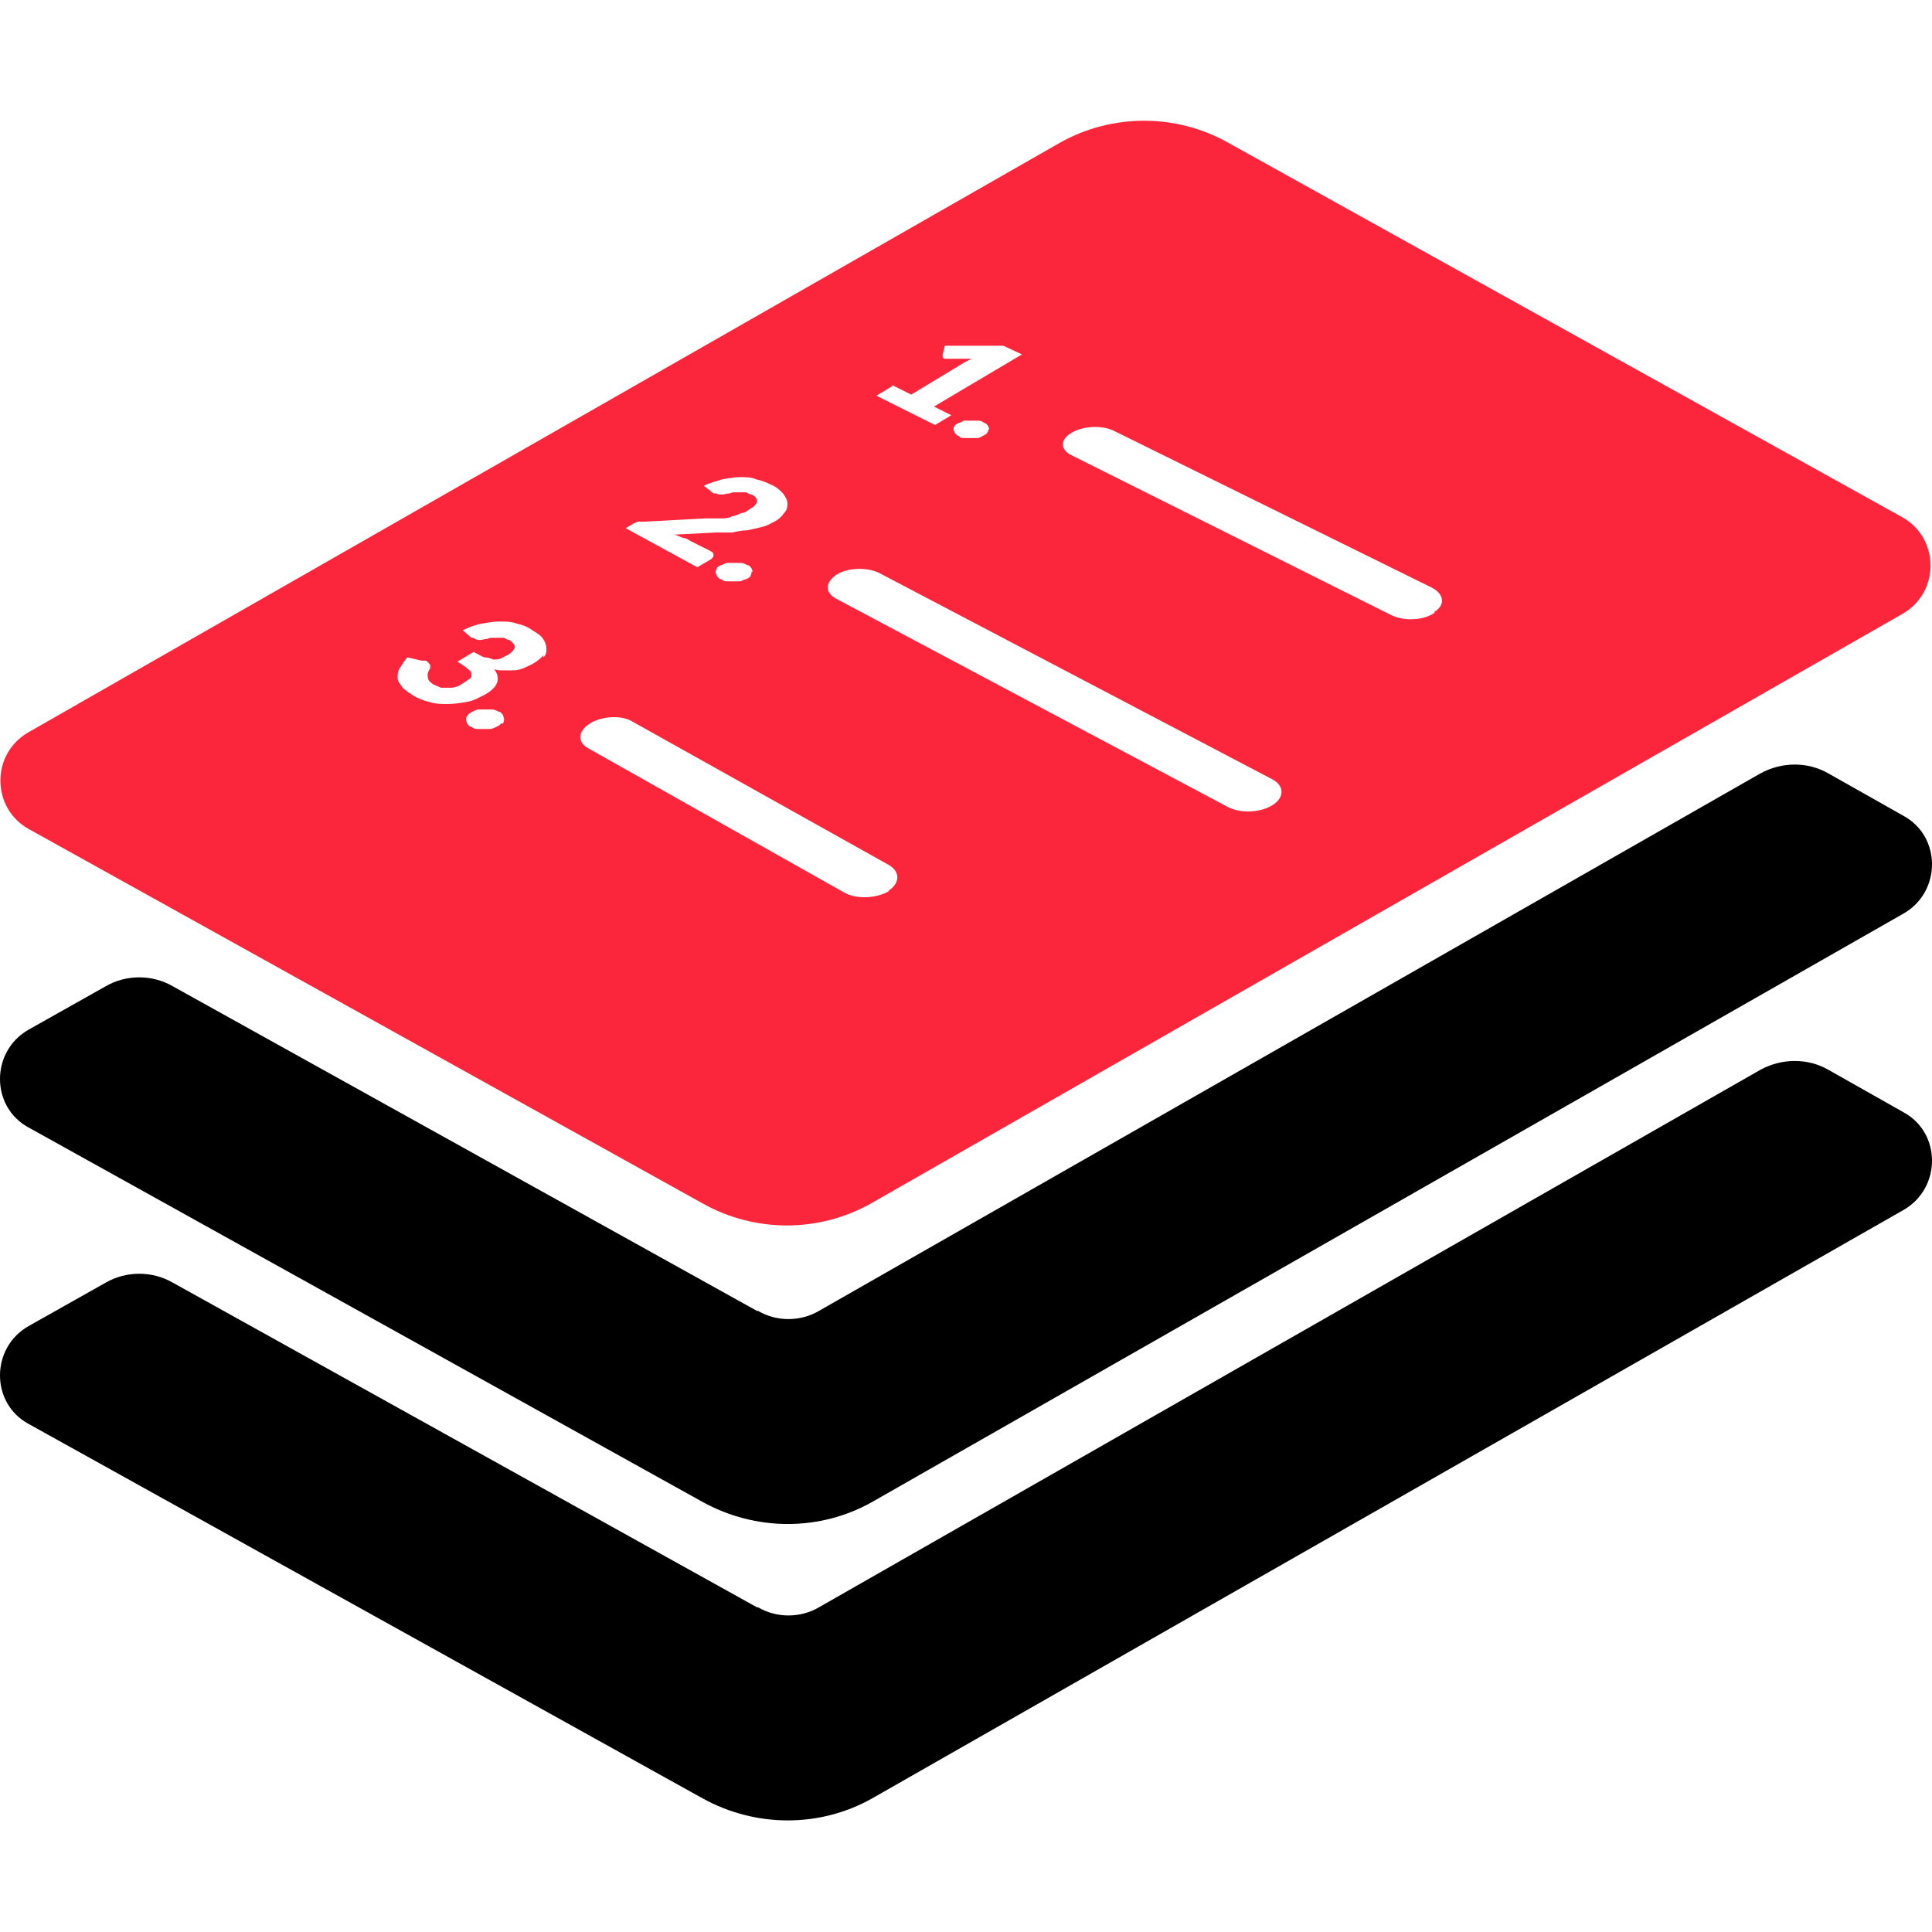
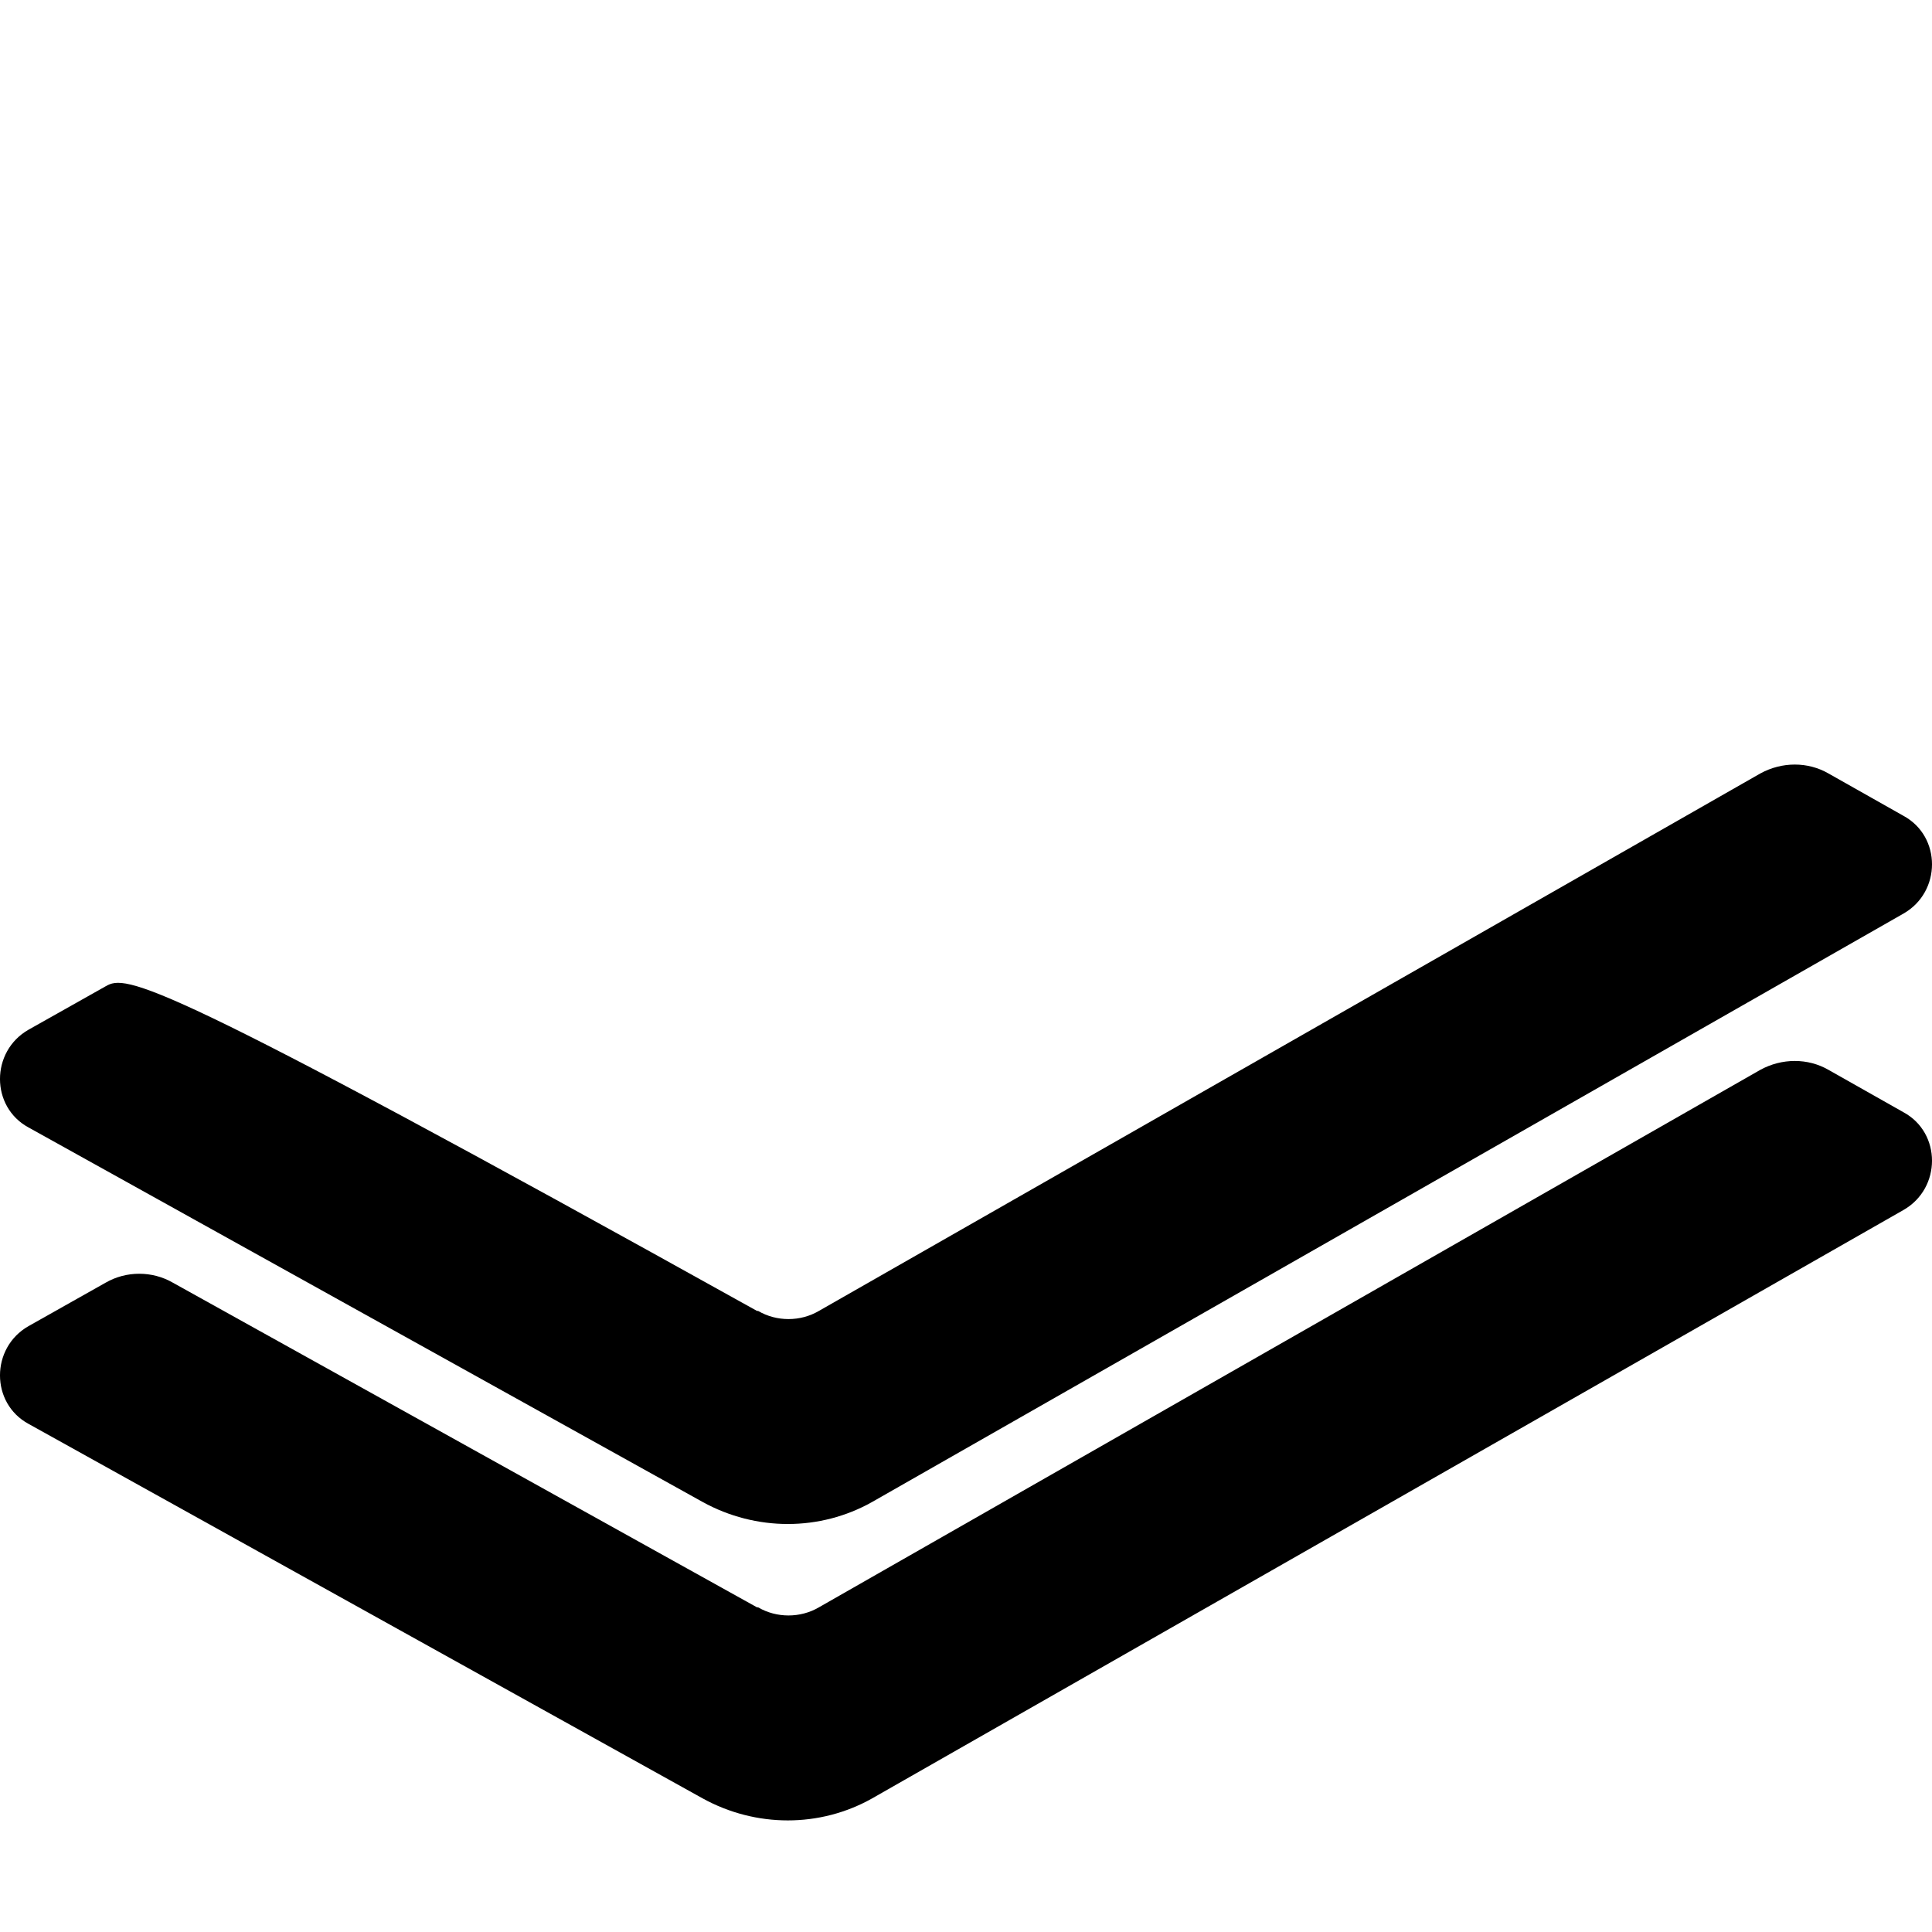
<svg xmlns="http://www.w3.org/2000/svg" width="64px" height="64px" viewBox="0 0 64 64" version="1.1">
  <title>datenschutzmanagement</title>
  <g id="datenschutzmanagement" stroke="none" stroke-width="1" fill="none" fill-rule="evenodd">
    <g transform="translate(0, 4)" fill-rule="nonzero">
      <g id="Group" transform="translate(0, 21.327)" fill="#000000">
-         <path d="M25.077,18.099 L5.727,7.346 C5.044,6.95 4.181,6.95 3.498,7.346 L0.944,8.784 C-0.315,9.504 -0.315,11.338 0.944,12.021 L23.278,24.429 C25.041,25.4 27.163,25.4 28.889,24.429 L63.056,4.936 C64.315,4.217 64.315,2.383 63.056,1.699 L60.574,0.297 C59.891,-0.099 59.028,-0.099 58.309,0.297 L27.127,18.099 C26.515,18.459 25.724,18.459 25.113,18.099 L25.077,18.099 Z" id="Path" />
+         <path d="M25.077,18.099 C5.044,6.95 4.181,6.95 3.498,7.346 L0.944,8.784 C-0.315,9.504 -0.315,11.338 0.944,12.021 L23.278,24.429 C25.041,25.4 27.163,25.4 28.889,24.429 L63.056,4.936 C64.315,4.217 64.315,2.383 63.056,1.699 L60.574,0.297 C59.891,-0.099 59.028,-0.099 58.309,0.297 L27.127,18.099 C26.515,18.459 25.724,18.459 25.113,18.099 L25.077,18.099 Z" id="Path" />
        <path d="M25.077,27.918 L5.727,17.164 C5.044,16.769 4.181,16.769 3.498,17.164 L0.944,18.603 C-0.315,19.322 -0.315,21.156 0.944,21.84 L23.278,34.248 C25.041,35.219 27.163,35.219 28.889,34.248 L63.056,14.755 C64.315,14.035 64.315,12.201 63.056,11.518 L60.574,10.115 C59.891,9.72 59.028,9.72 58.309,10.115 L27.127,27.918 C26.515,28.277 25.724,28.277 25.113,27.918 L25.077,27.918 Z" id="Path" />
      </g>
-       <path d="M63.02,13.136 L40.686,0.728 C38.959,-0.243 36.837,-0.243 35.111,0.728 L0.944,20.257 C-0.315,20.977 -0.279,22.775 0.944,23.458 L23.278,35.866 C25.005,36.837 27.127,36.837 28.853,35.866 L63.02,16.337 C64.279,15.618 64.243,13.82 63.02,13.136 Z M29.536,8.748 L30.184,9.072 L31.91,8.029 C31.982,7.993 32.09,7.921 32.198,7.885 L31.479,7.885 C31.443,7.885 31.407,7.885 31.371,7.885 C31.335,7.885 31.299,7.885 31.299,7.885 C31.263,7.885 31.227,7.849 31.227,7.813 C31.227,7.813 31.227,7.777 31.227,7.741 L31.299,7.454 L33.241,7.454 C33.241,7.454 33.852,7.741 33.852,7.741 L30.939,9.468 L31.514,9.755 L30.975,10.079 L29.033,9.108 L29.572,8.784 L29.536,8.748 Z M32.737,10.223 C32.737,10.259 32.737,10.295 32.701,10.331 C32.701,10.367 32.629,10.403 32.557,10.439 C32.486,10.475 32.45,10.511 32.378,10.511 C32.306,10.511 32.234,10.511 32.162,10.511 C32.09,10.511 32.018,10.511 31.946,10.511 C31.874,10.511 31.802,10.511 31.766,10.439 C31.694,10.439 31.658,10.367 31.622,10.331 C31.622,10.295 31.586,10.259 31.586,10.223 C31.586,10.187 31.586,10.151 31.622,10.115 C31.622,10.079 31.694,10.043 31.766,10.007 C31.838,10.007 31.874,9.935 31.946,9.935 C32.018,9.935 32.09,9.935 32.162,9.935 C32.234,9.935 32.306,9.935 32.378,9.935 C32.45,9.935 32.521,9.935 32.593,10.007 C32.665,10.007 32.701,10.079 32.737,10.115 C32.737,10.151 32.773,10.187 32.773,10.223 L32.737,10.223 Z M20.941,13.352 C20.977,13.352 21.049,13.316 21.121,13.28 C21.192,13.28 21.264,13.28 21.372,13.28 L23.386,13.172 C23.566,13.172 23.71,13.172 23.854,13.172 C23.998,13.172 24.142,13.172 24.25,13.1 C24.357,13.1 24.465,13.028 24.573,12.992 C24.681,12.992 24.753,12.92 24.861,12.848 C25.005,12.777 25.077,12.669 25.077,12.597 C25.077,12.525 25.041,12.453 24.897,12.381 C24.825,12.381 24.789,12.345 24.717,12.309 C24.645,12.309 24.609,12.309 24.537,12.309 C24.465,12.309 24.393,12.309 24.357,12.309 C24.285,12.309 24.25,12.309 24.178,12.345 C24.07,12.345 23.998,12.381 23.926,12.381 C23.854,12.381 23.782,12.381 23.71,12.345 C23.71,12.345 23.71,12.345 23.674,12.345 C23.674,12.345 23.674,12.345 23.638,12.345 L23.314,12.093 C23.53,11.985 23.71,11.949 23.926,11.877 C24.142,11.841 24.321,11.805 24.501,11.805 C24.681,11.805 24.897,11.805 25.041,11.877 C25.221,11.913 25.4,11.985 25.544,12.057 C25.724,12.129 25.832,12.237 25.94,12.345 C26.012,12.453 26.084,12.561 26.084,12.669 C26.084,12.777 26.084,12.884 25.976,12.992 C25.904,13.1 25.796,13.208 25.652,13.28 C25.508,13.352 25.4,13.424 25.221,13.46 C25.077,13.496 24.933,13.532 24.753,13.568 C24.573,13.568 24.429,13.604 24.25,13.64 C24.07,13.64 23.89,13.64 23.71,13.64 L22.307,13.712 C22.415,13.712 22.523,13.784 22.631,13.82 C22.739,13.82 22.811,13.891 22.883,13.927 L23.53,14.251 C23.602,14.287 23.638,14.323 23.638,14.395 C23.638,14.431 23.602,14.503 23.53,14.539 L23.099,14.791 L20.725,13.496 L20.977,13.352 L20.941,13.352 Z M24.897,14.934 C24.897,14.97 24.897,15.006 24.861,15.078 C24.861,15.114 24.789,15.15 24.717,15.186 C24.645,15.186 24.573,15.258 24.501,15.258 C24.429,15.258 24.357,15.258 24.285,15.258 C24.214,15.258 24.142,15.258 24.07,15.258 C23.998,15.258 23.926,15.222 23.89,15.186 C23.818,15.186 23.782,15.114 23.746,15.078 C23.746,15.042 23.71,15.006 23.71,14.97 C23.71,14.934 23.71,14.898 23.746,14.827 C23.746,14.791 23.818,14.755 23.89,14.719 C23.962,14.719 23.998,14.647 24.106,14.647 C24.178,14.647 24.25,14.647 24.321,14.647 C24.393,14.647 24.465,14.647 24.537,14.647 C24.609,14.647 24.681,14.683 24.753,14.719 C24.825,14.719 24.861,14.791 24.897,14.827 C24.897,14.862 24.933,14.898 24.933,14.934 L24.897,14.934 Z M16.589,19.969 C16.589,20.005 16.517,20.041 16.445,20.077 C16.373,20.113 16.301,20.149 16.229,20.149 C16.157,20.149 16.085,20.149 16.013,20.149 C15.942,20.149 15.87,20.149 15.798,20.149 C15.726,20.149 15.654,20.113 15.618,20.077 C15.546,20.077 15.51,20.005 15.474,19.969 C15.474,19.934 15.438,19.898 15.438,19.826 C15.438,19.79 15.438,19.754 15.51,19.682 C15.51,19.646 15.582,19.61 15.654,19.574 C15.726,19.538 15.798,19.502 15.87,19.502 C15.942,19.502 16.013,19.502 16.085,19.502 C16.157,19.502 16.229,19.502 16.301,19.502 C16.373,19.502 16.445,19.538 16.517,19.574 C16.589,19.574 16.625,19.646 16.661,19.682 C16.661,19.718 16.697,19.754 16.697,19.826 C16.697,19.862 16.697,19.898 16.661,19.969 L16.589,19.969 Z M17.992,17.704 C17.92,17.812 17.812,17.884 17.704,17.955 C17.596,18.027 17.488,18.063 17.344,18.135 C17.236,18.171 17.128,18.207 17.021,18.207 C16.913,18.207 16.805,18.207 16.697,18.207 C16.589,18.207 16.481,18.207 16.373,18.171 C16.589,18.459 16.517,18.747 16.085,18.998 C15.87,19.106 15.69,19.214 15.474,19.25 C15.258,19.286 15.042,19.322 14.827,19.322 C14.611,19.322 14.431,19.322 14.215,19.25 C14.035,19.214 13.856,19.142 13.676,19.034 C13.532,18.927 13.388,18.855 13.316,18.747 C13.244,18.639 13.172,18.567 13.172,18.459 C13.172,18.351 13.172,18.243 13.244,18.135 C13.316,18.027 13.388,17.884 13.496,17.776 L13.963,17.884 C13.999,17.884 14.035,17.884 14.071,17.884 C14.071,17.884 14.143,17.884 14.143,17.919 C14.179,17.919 14.215,17.991 14.251,18.027 C14.251,18.027 14.251,18.099 14.251,18.135 C14.179,18.243 14.143,18.351 14.179,18.459 C14.179,18.531 14.251,18.603 14.359,18.675 C14.431,18.711 14.539,18.747 14.611,18.783 C14.683,18.783 14.791,18.783 14.863,18.783 C14.935,18.783 15.042,18.783 15.114,18.747 C15.186,18.747 15.258,18.675 15.33,18.639 C15.402,18.603 15.474,18.531 15.546,18.495 C15.618,18.459 15.618,18.387 15.618,18.351 C15.618,18.315 15.618,18.243 15.51,18.171 C15.438,18.099 15.33,18.027 15.15,17.919 L15.69,17.596 C15.834,17.668 15.942,17.74 16.049,17.776 C16.157,17.776 16.265,17.812 16.337,17.848 C16.409,17.848 16.517,17.848 16.589,17.812 C16.661,17.776 16.733,17.74 16.805,17.704 C16.949,17.632 17.021,17.524 17.056,17.452 C17.056,17.38 17.021,17.308 16.877,17.2 C16.805,17.2 16.769,17.164 16.697,17.128 C16.625,17.128 16.589,17.128 16.517,17.128 C16.445,17.128 16.373,17.128 16.337,17.128 C16.265,17.128 16.193,17.128 16.157,17.164 C16.049,17.164 15.978,17.2 15.906,17.2 C15.834,17.2 15.762,17.2 15.69,17.128 C15.69,17.128 15.69,17.128 15.654,17.128 C15.654,17.128 15.654,17.128 15.618,17.128 L15.33,16.877 C15.546,16.769 15.762,16.697 15.942,16.661 C16.157,16.625 16.337,16.589 16.553,16.589 C16.733,16.589 16.949,16.589 17.128,16.661 C17.308,16.697 17.488,16.769 17.632,16.877 C17.812,16.984 17.92,17.056 17.992,17.164 C18.064,17.272 18.099,17.38 18.099,17.488 C18.099,17.596 18.099,17.704 17.992,17.776 L17.992,17.704 Z M29.464,25.508 C29.069,25.76 28.386,25.796 27.99,25.58 L19.502,20.797 C19.106,20.581 19.142,20.221 19.538,19.969 C19.934,19.718 20.581,19.682 20.941,19.898 L29.428,24.645 C29.824,24.861 29.824,25.256 29.428,25.508 L29.464,25.508 Z M42.16,22.667 C41.765,22.919 41.117,22.955 40.686,22.739 L27.702,15.834 C27.307,15.618 27.343,15.294 27.702,15.042 L27.702,15.042 C28.098,14.791 28.709,14.791 29.105,14.97 L42.124,21.804 C42.556,22.019 42.556,22.415 42.16,22.667 L42.16,22.667 Z M47.519,16.301 C47.159,16.553 46.512,16.589 46.08,16.373 L35.507,11.086 C35.111,10.906 35.111,10.547 35.507,10.331 C35.866,10.115 36.478,10.079 36.873,10.259 L47.447,15.474 C47.843,15.69 47.879,16.049 47.519,16.265 L47.519,16.301 Z" id="Shape" fill="#FB263B" />
    </g>
  </g>
</svg>